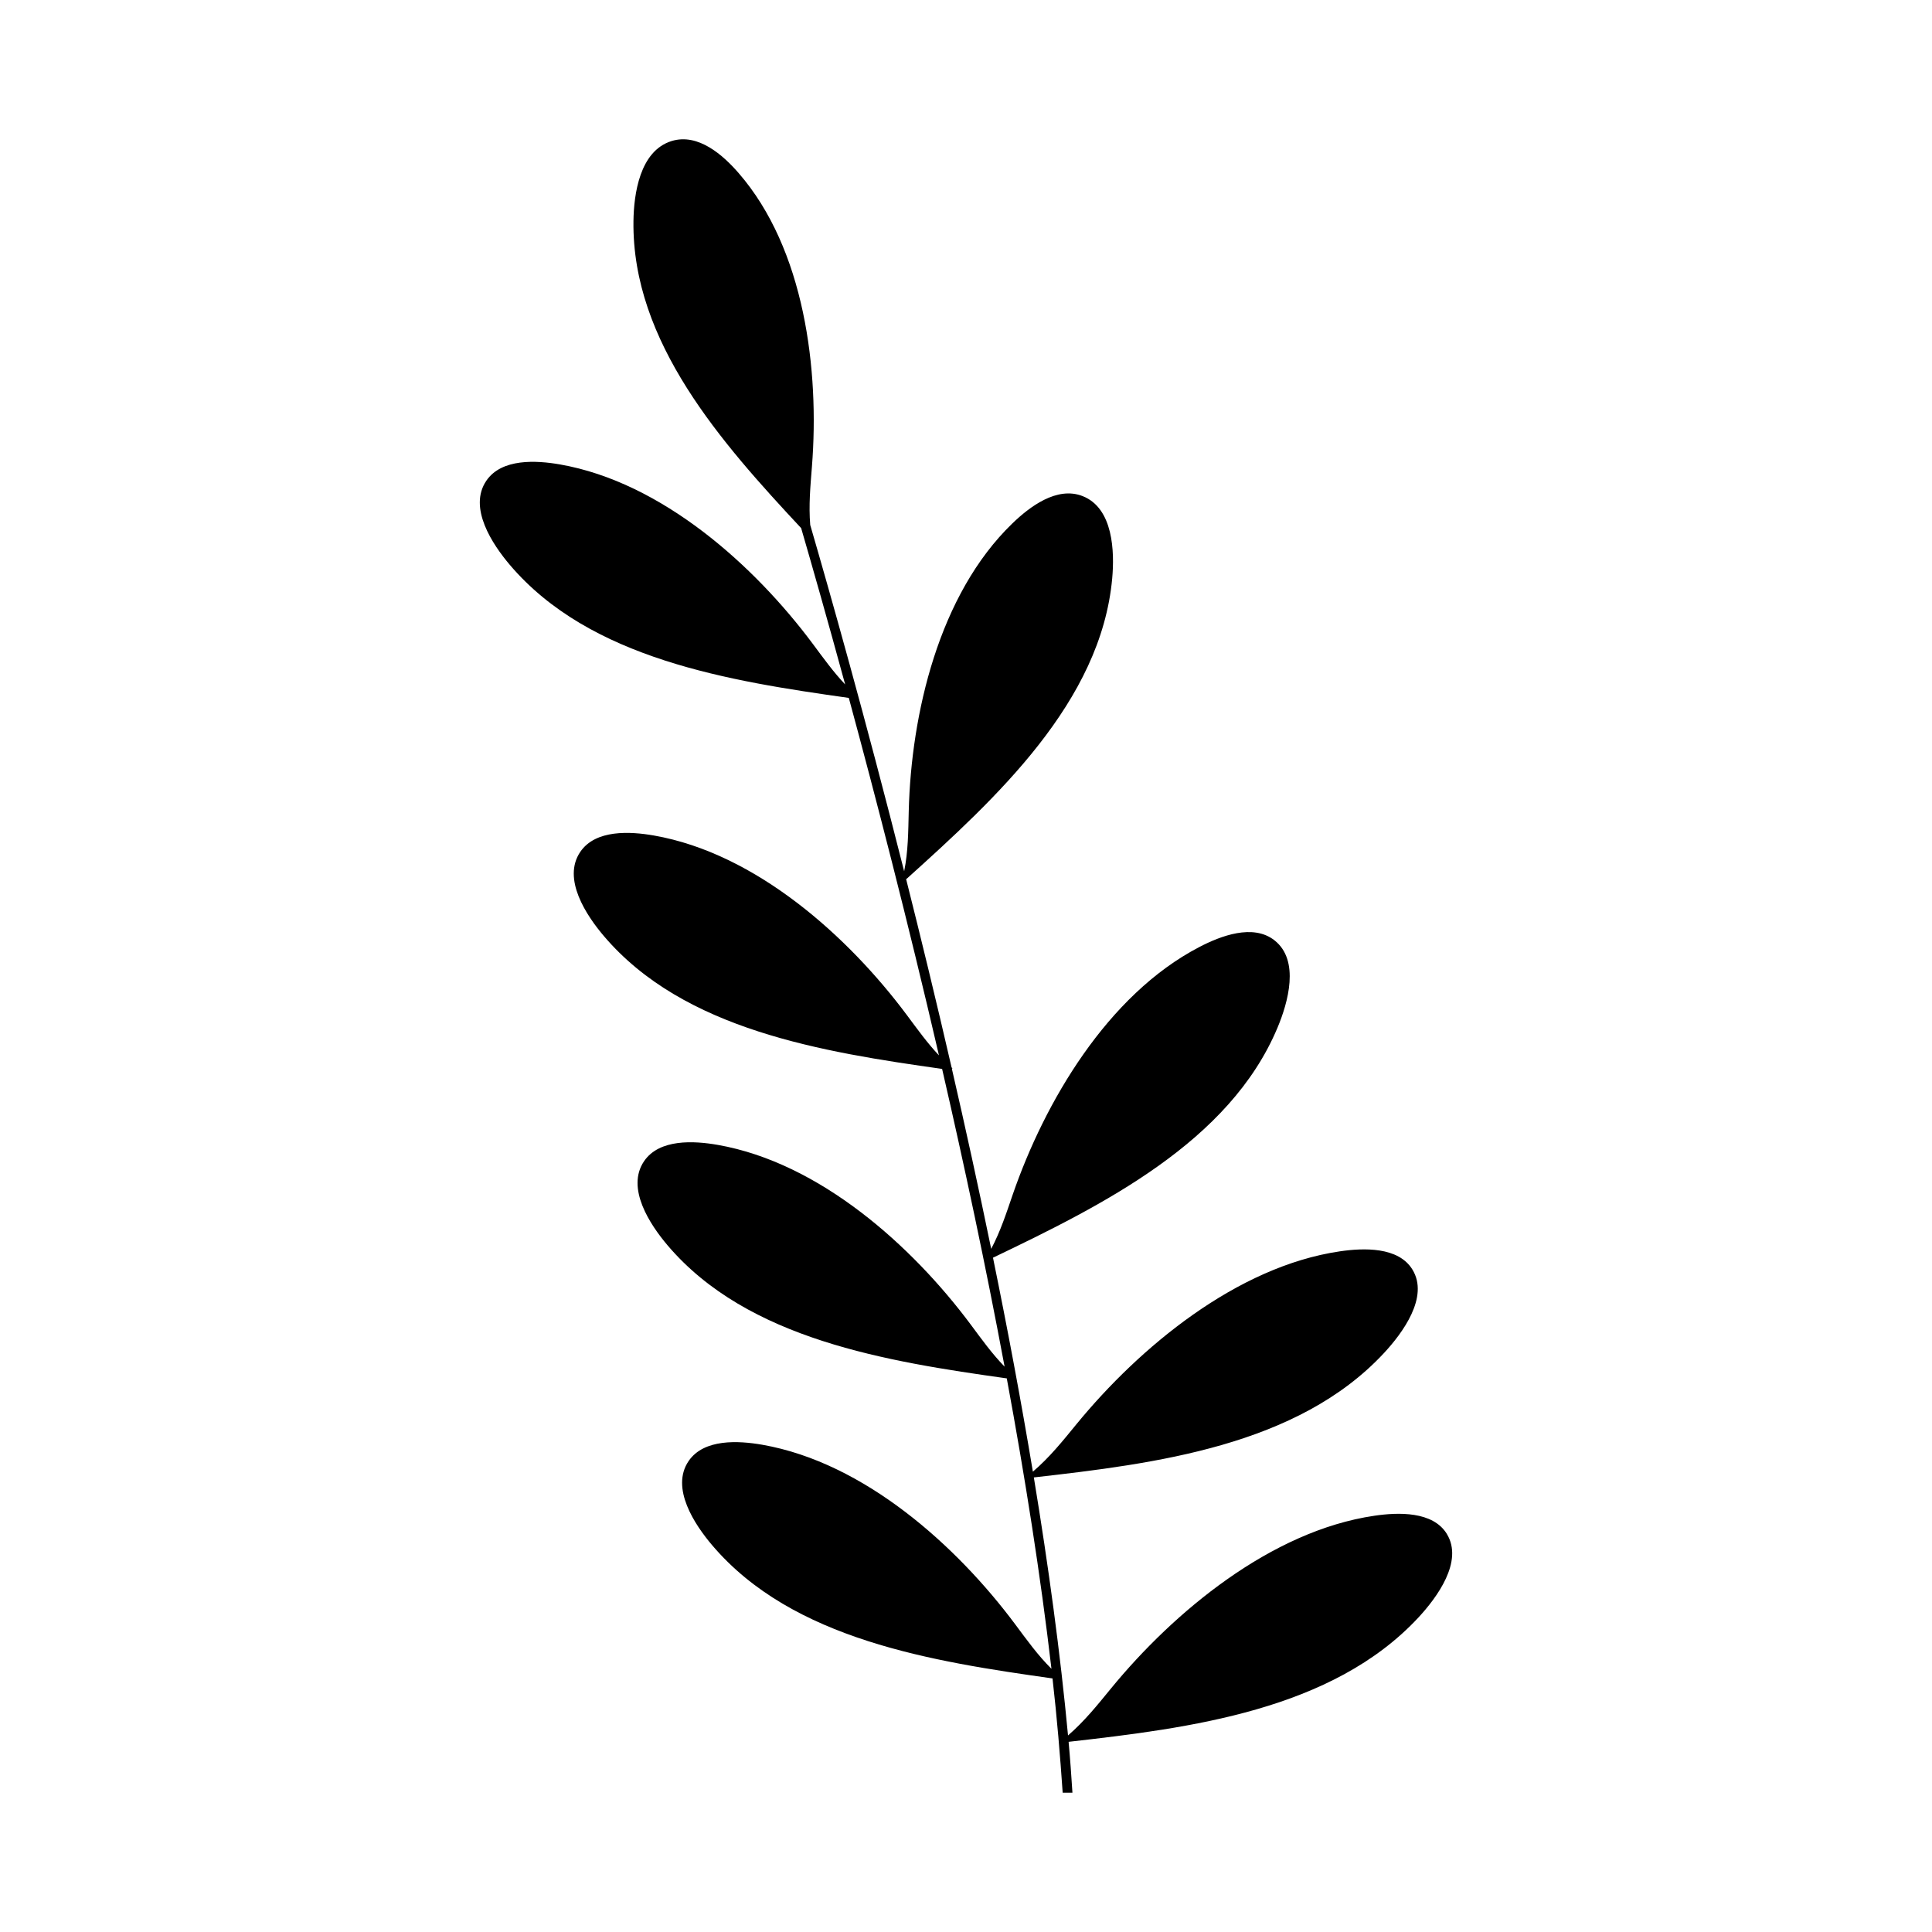
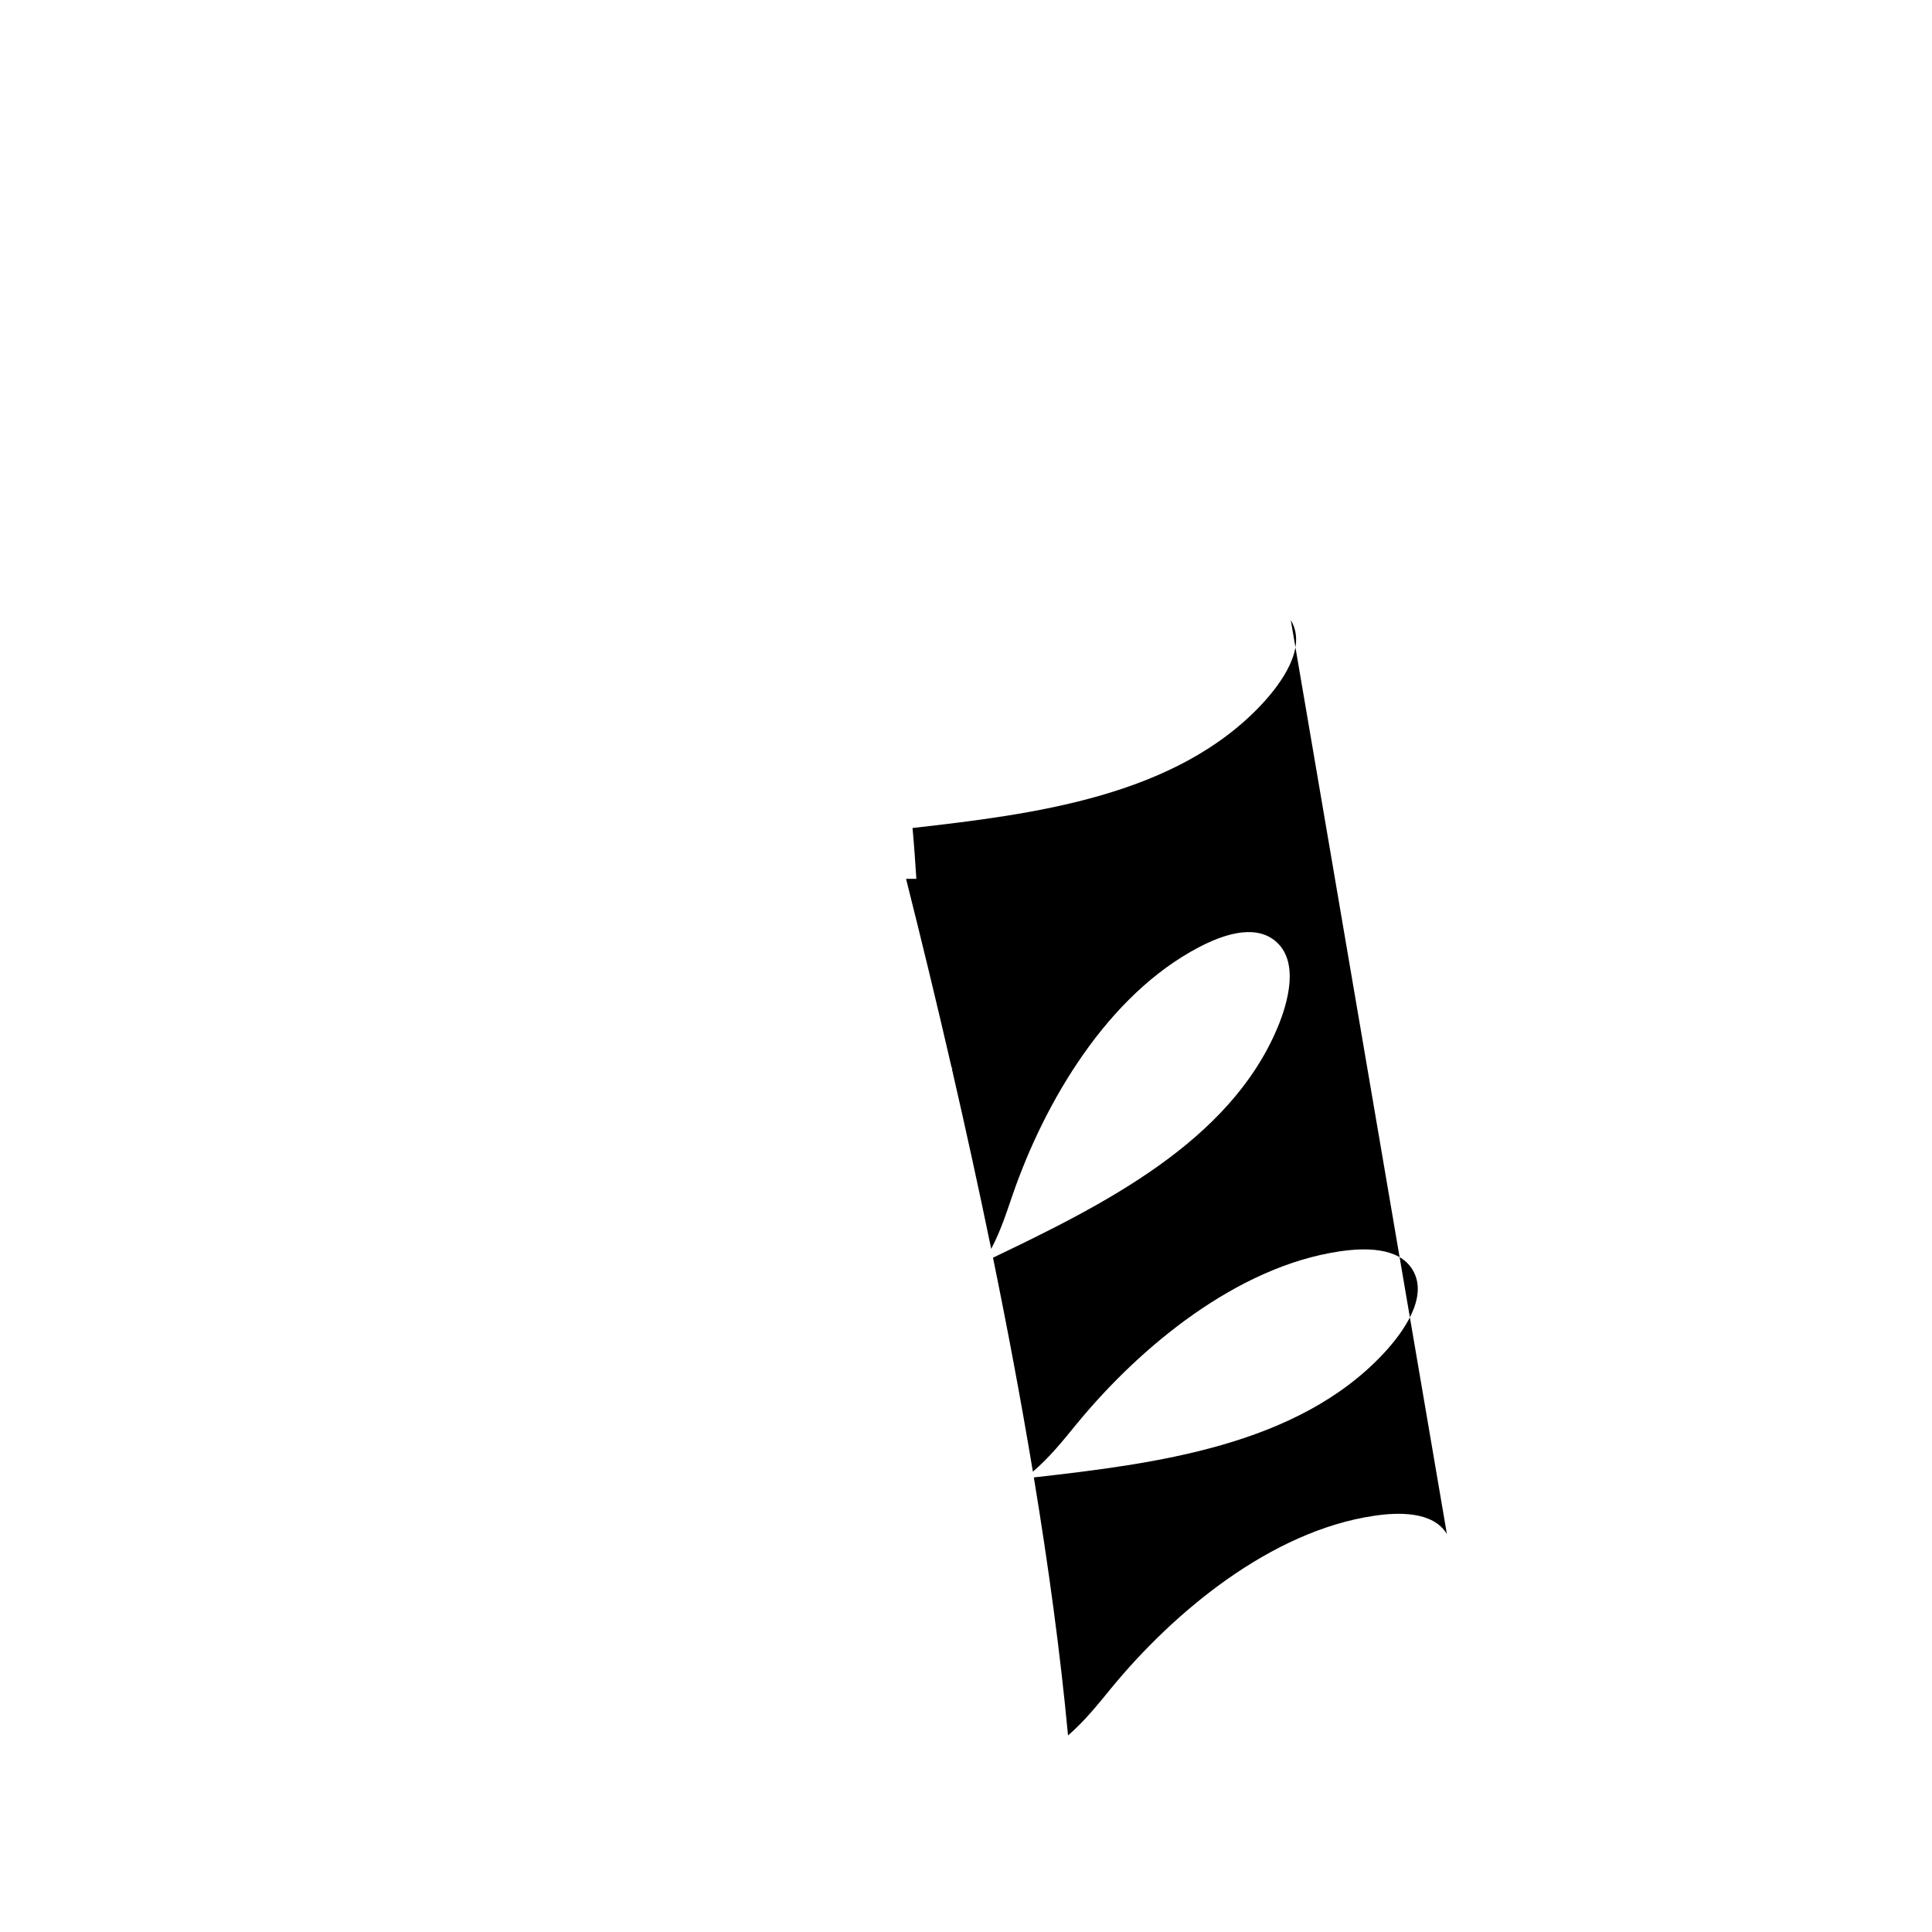
<svg xmlns="http://www.w3.org/2000/svg" fill="#000000" width="800px" height="800px" version="1.1" viewBox="144 144 512 512">
-   <path d="m527.44 550.52c-3.703-6.066-12.902-5.769-19.242-4.828-27.355 4.016-53.121 25.457-69.766 45.758-3.691 4.504-7.027 8.68-11.395 12.461-2.031-21.754-5.18-44.863-9.059-68.379 32.062-3.633 69.879-8.316 92.793-32.961 4.926-5.309 11.996-14.852 7.543-22.117-3.707-6.07-12.898-5.769-19.242-4.836-27.363 4.019-53.113 25.457-69.766 45.766-3.738 4.566-7.117 8.801-11.582 12.621-3.133-18.824-6.715-37.887-10.57-56.703 28.895-13.844 62.676-30.582 75.406-60.973 2.75-6.57 5.996-17.801-0.82-23.141-5.684-4.453-14.258-1.164-19.91 1.785-24.391 12.699-41.012 41.152-49.438 65.574-1.742 5.066-3.258 9.77-5.715 14.41-3.34-16.227-6.856-32.266-10.434-47.781l0.188-0.055c-0.086-0.074-0.172-0.156-0.25-0.23-4.019-17.457-8.102-34.25-12.055-49.949l0.133-0.039c23.676-21.34 51.508-46.844 54.488-79.629 0.629-7.019 0.324-18.617-7.859-21.809-6.816-2.664-14.051 2.852-18.582 7.231-19.555 18.879-26.832 50.609-27.477 76.215-0.141 5.535-0.141 10.637-1.215 15.992-10.41-41.191-19.871-74.539-24.895-91.785-0.422-5.195 0.031-10.133 0.453-15.469 2.023-25.559-1.926-57.668-19.441-77.805-4.055-4.672-10.691-10.656-17.758-8.465-8.484 2.625-10 14.168-10.098 21.195-0.441 32.086 23.438 58.863 44.445 81.387 2.75 9.465 6.836 23.734 11.656 41.418-3.152-3.332-5.723-6.926-8.559-10.734-15.441-20.73-39.922-42.828-67.023-47.57-6.277-1.09-15.457-1.633-19.508 4.324-4.871 7.152 1.629 16.879 6.238 22.309 21.227 24.973 58.199 30.789 89.82 35.242 7.059 26 15.578 58.91 23.891 94.727-3.133-3.32-5.691-6.906-8.516-10.691-15.445-20.727-39.922-42.828-67.023-47.57-6.277-1.094-15.445-1.633-19.508 4.328-4.875 7.148 1.621 16.879 6.238 22.305 21.184 24.934 58.062 30.762 89.645 35.223 5.844 25.371 11.562 52.133 16.559 78.902-3.367-3.465-6.047-7.219-9.012-11.203-15.445-20.727-39.922-42.828-67.023-47.57-6.277-1.094-15.453-1.633-19.508 4.328-4.871 7.152 1.629 16.879 6.238 22.305 21.242 24.992 58.25 30.797 89.883 35.25 4.836 26.137 8.961 52.227 11.84 76.961-3.652-3.629-6.473-7.586-9.621-11.805-15.441-20.727-39.918-42.828-67.016-47.57-6.277-1.09-15.457-1.637-19.523 4.324-4.863 7.16 1.637 16.883 6.246 22.305 21.316 25.086 58.496 30.832 90.195 35.301 1.184 10.434 2.023 20.477 2.691 30.277h2.586c-0.281-4.422-0.594-8.883-1.012-13.477 32.047-3.633 69.816-8.328 92.711-32.953 4.91-5.305 11.98-14.852 7.531-22.125z" />
+   <path d="m527.44 550.52c-3.703-6.066-12.902-5.769-19.242-4.828-27.355 4.016-53.121 25.457-69.766 45.758-3.691 4.504-7.027 8.68-11.395 12.461-2.031-21.754-5.18-44.863-9.059-68.379 32.062-3.633 69.879-8.316 92.793-32.961 4.926-5.309 11.996-14.852 7.543-22.117-3.707-6.07-12.898-5.769-19.242-4.836-27.363 4.019-53.113 25.457-69.766 45.766-3.738 4.566-7.117 8.801-11.582 12.621-3.133-18.824-6.715-37.887-10.57-56.703 28.895-13.844 62.676-30.582 75.406-60.973 2.75-6.57 5.996-17.801-0.82-23.141-5.684-4.453-14.258-1.164-19.91 1.785-24.391 12.699-41.012 41.152-49.438 65.574-1.742 5.066-3.258 9.77-5.715 14.41-3.34-16.227-6.856-32.266-10.434-47.781l0.188-0.055c-0.086-0.074-0.172-0.156-0.25-0.23-4.019-17.457-8.102-34.25-12.055-49.949l0.133-0.039h2.586c-0.281-4.422-0.594-8.883-1.012-13.477 32.047-3.633 69.816-8.328 92.711-32.953 4.91-5.305 11.98-14.852 7.531-22.125z" />
</svg>